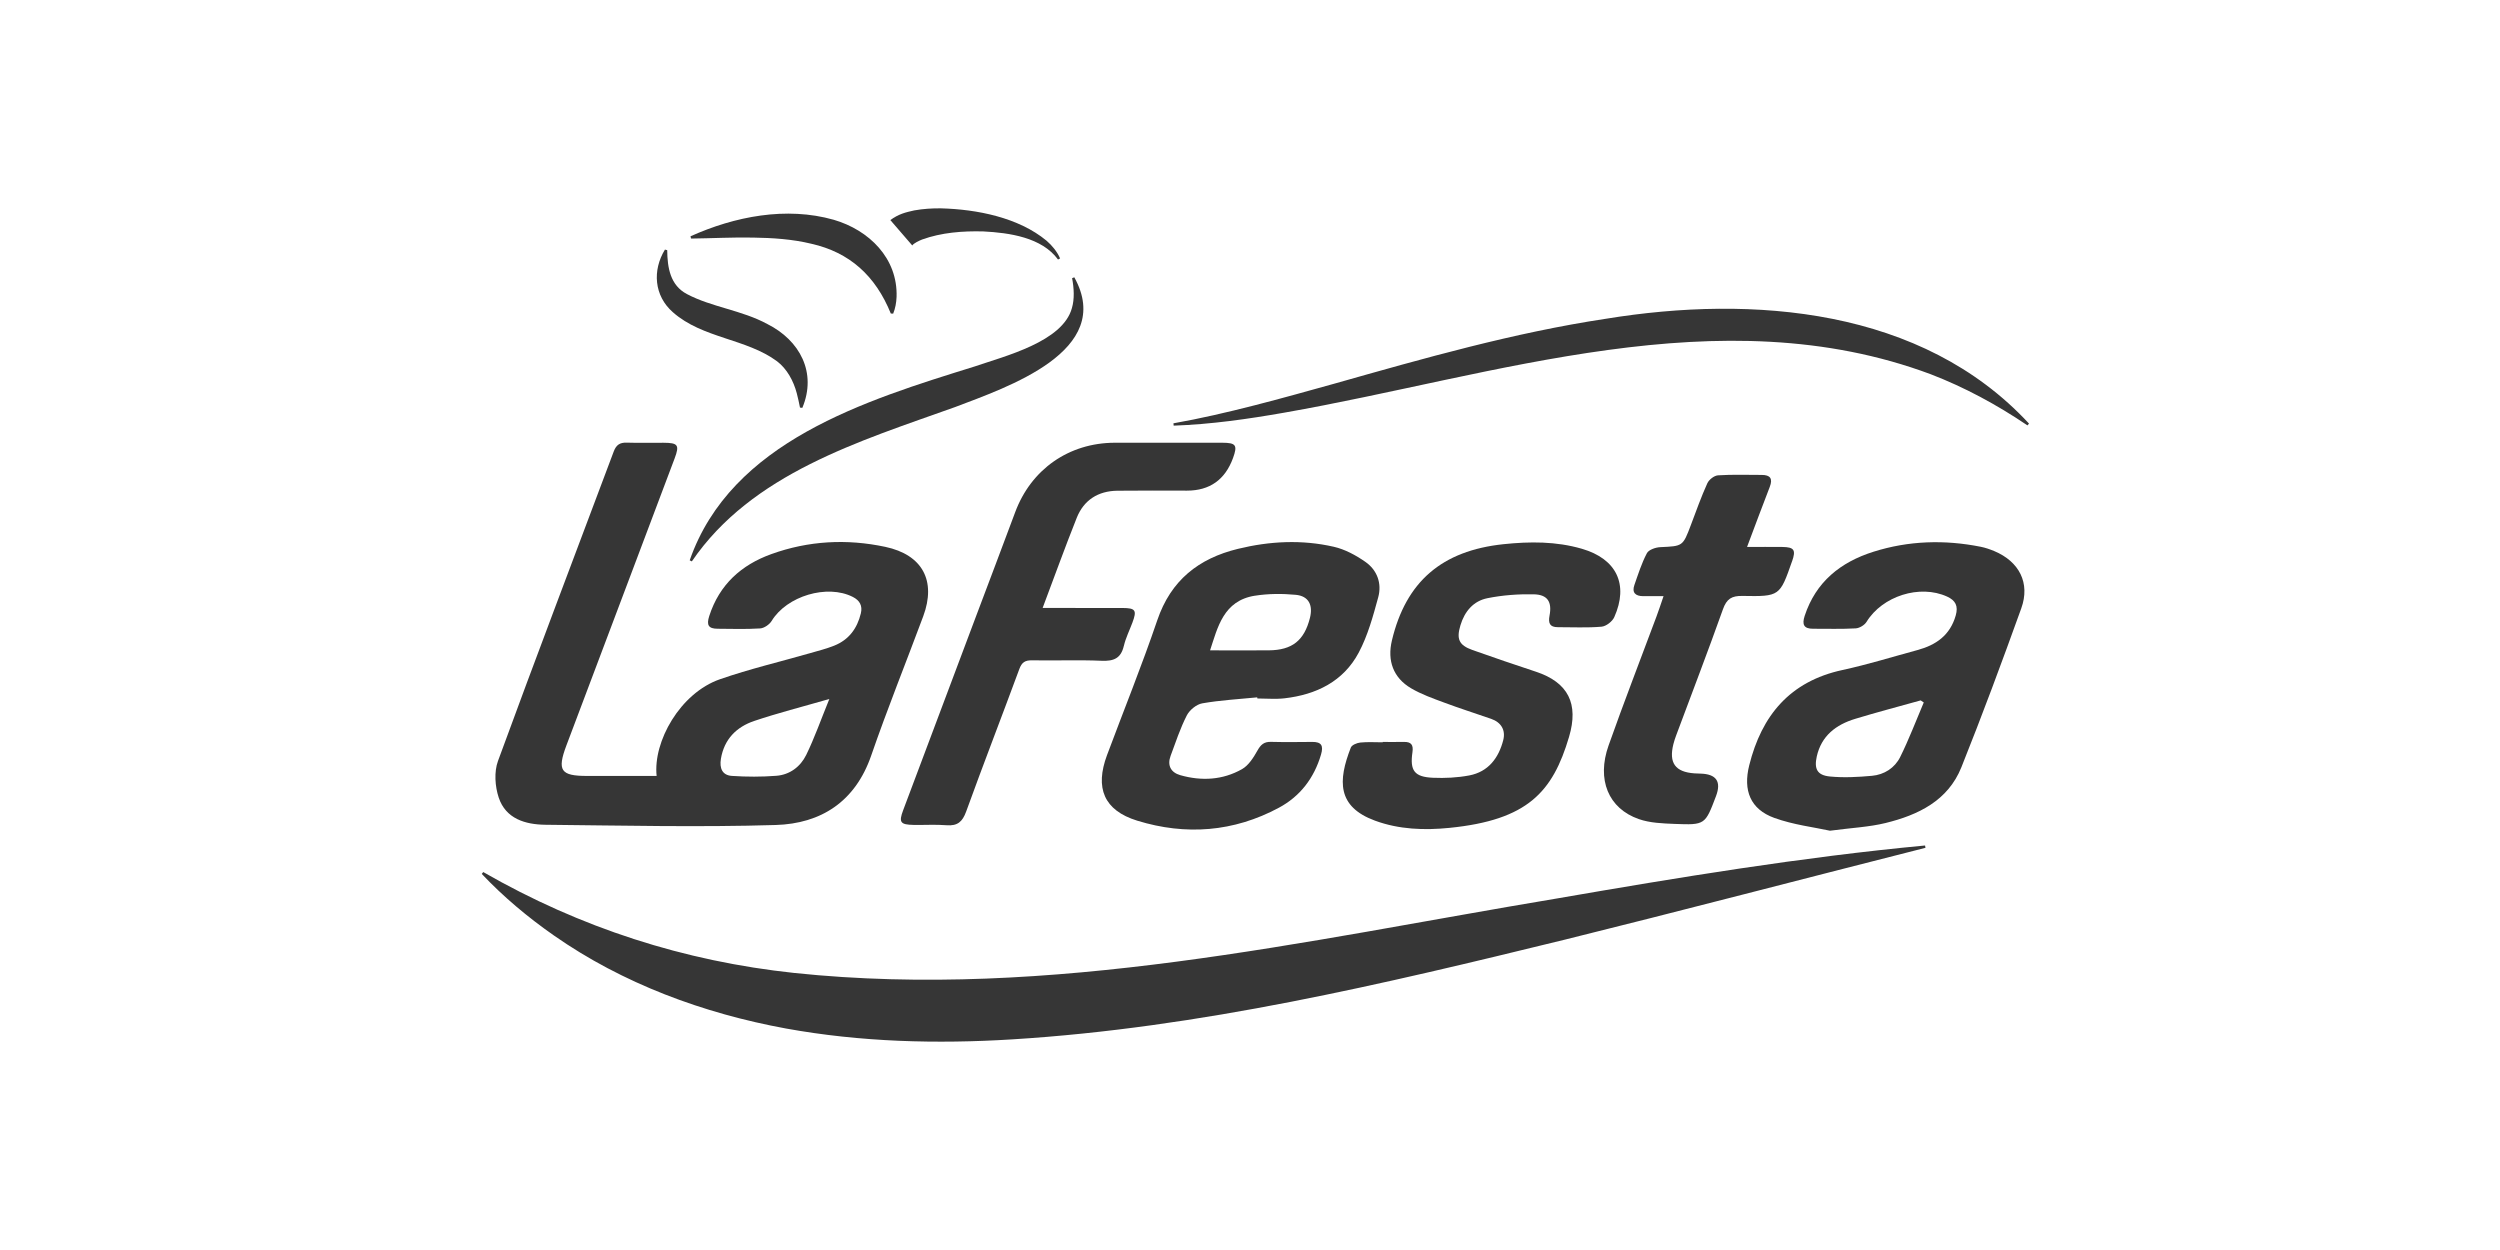
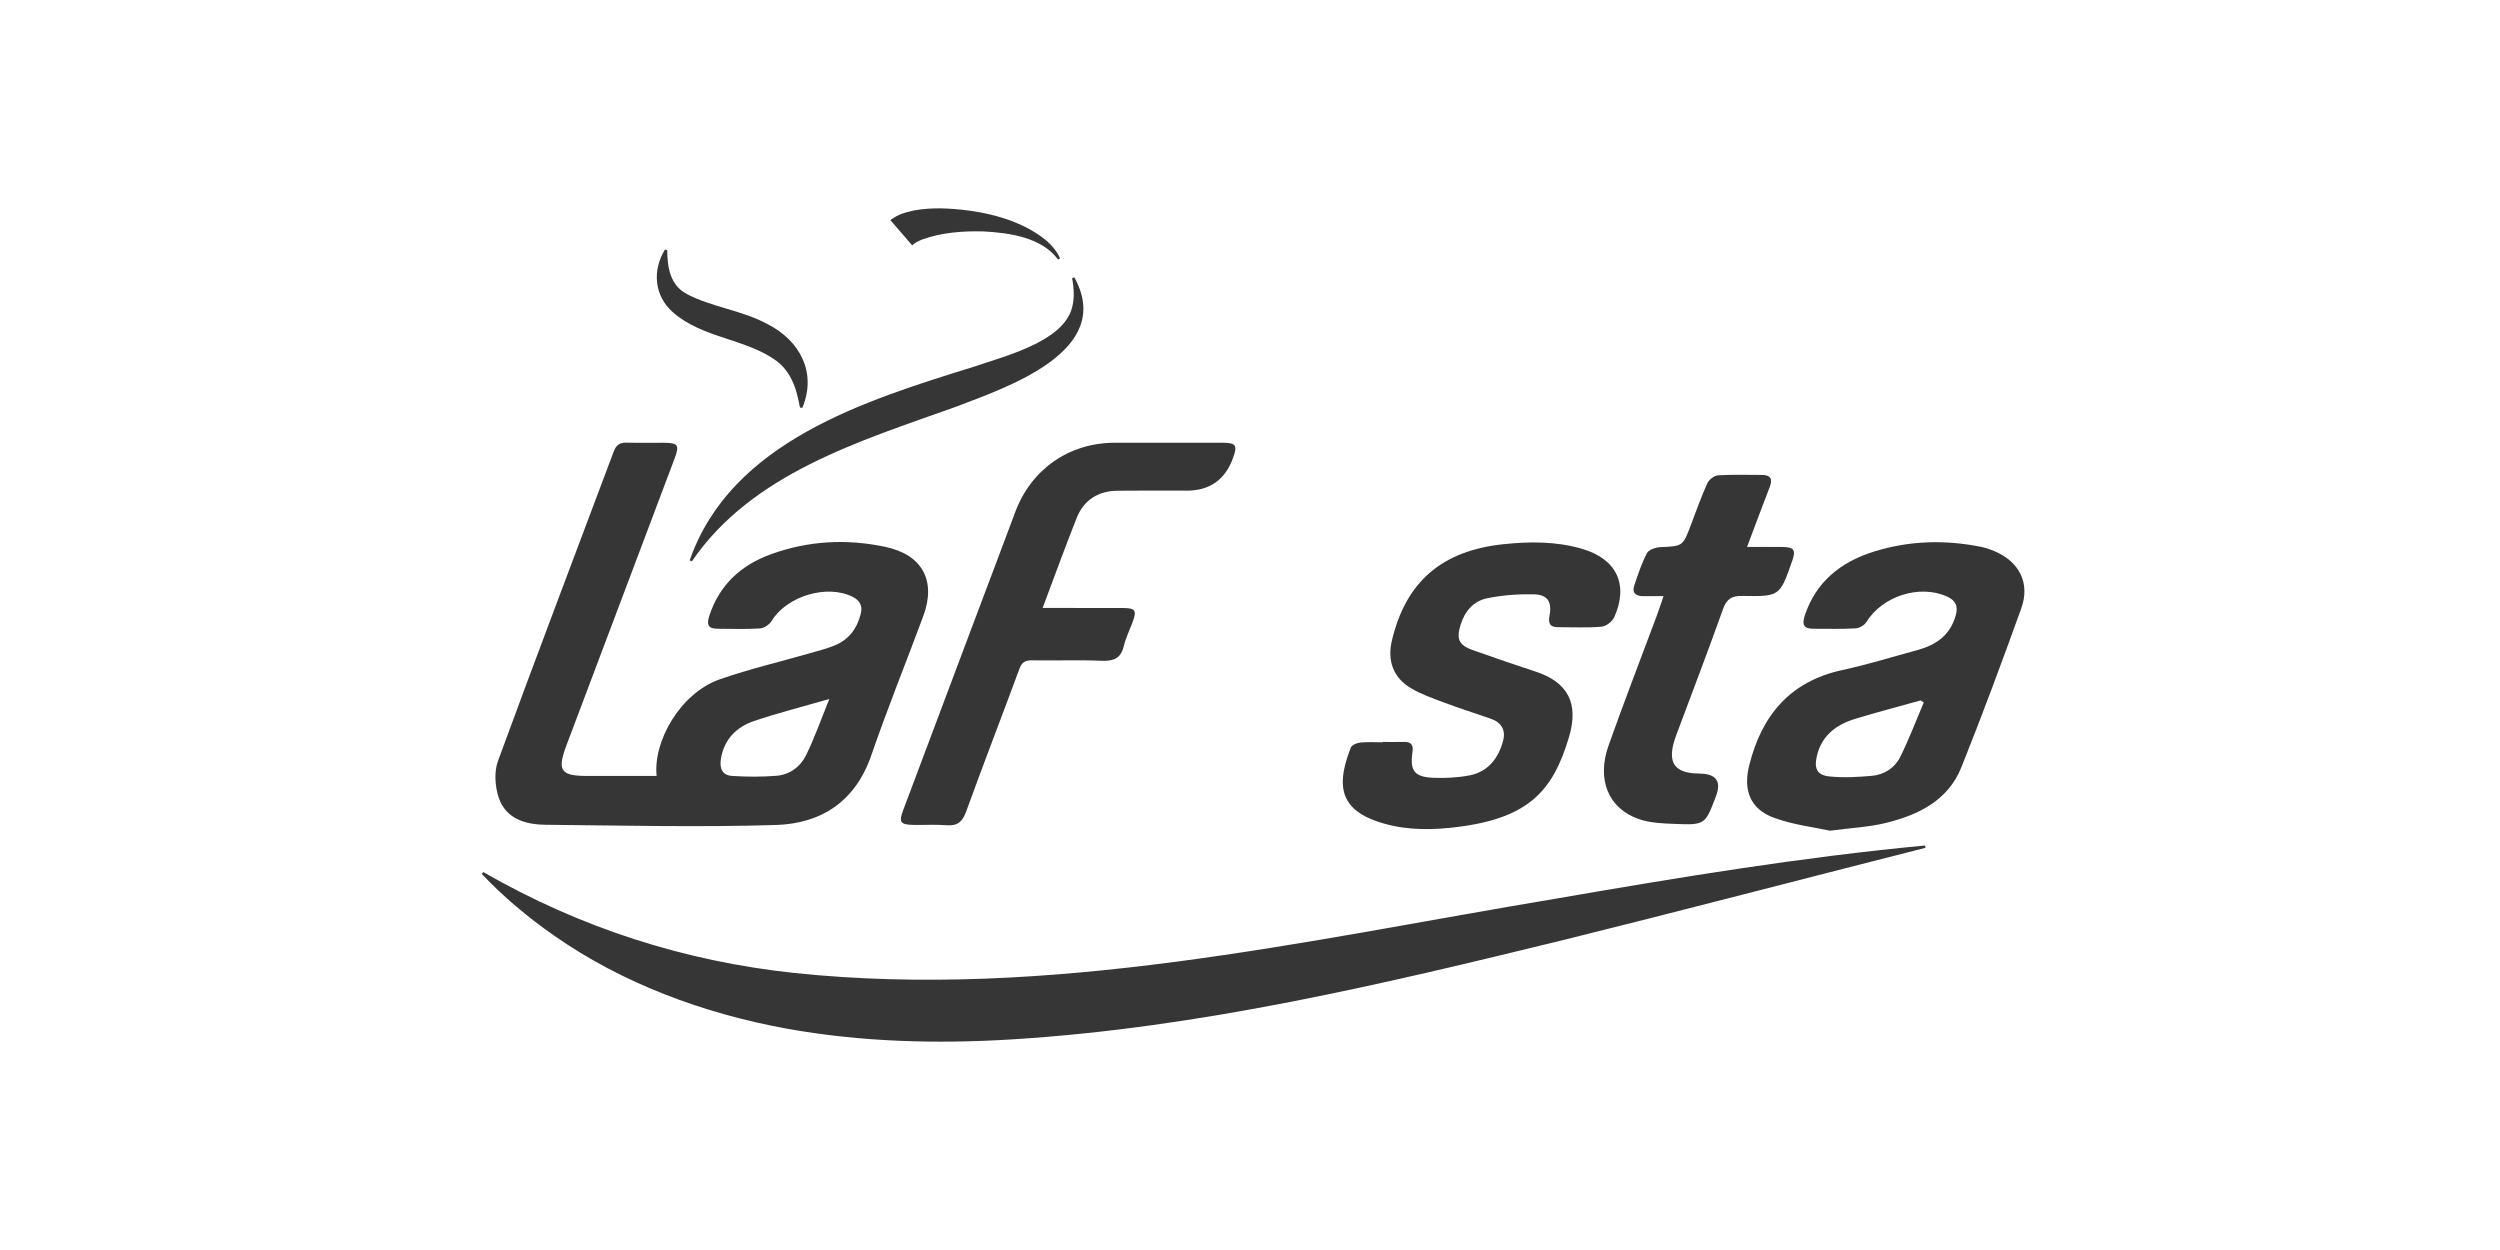
<svg xmlns="http://www.w3.org/2000/svg" width="192" height="96" viewBox="0 0 192 96" fill="none">
  <path d="M67.984 41.997C65.024 41.369 62.082 41.527 59.23 42.558C56.927 43.389 55.25 44.896 54.47 47.31C54.243 48.014 54.415 48.284 55.114 48.288C56.203 48.294 57.294 48.333 58.379 48.263C58.691 48.243 59.096 47.961 59.265 47.684C60.423 45.778 63.527 44.841 65.499 45.845C66.024 46.112 66.255 46.517 66.113 47.106C65.834 48.266 65.189 49.139 64.067 49.586C63.481 49.82 62.862 49.978 62.252 50.152C59.931 50.818 57.573 51.374 55.295 52.165C52.228 53.23 50.146 56.962 50.429 59.592C48.642 59.592 46.861 59.592 45.081 59.592C43.059 59.592 42.776 59.178 43.498 57.254C45.168 52.815 46.845 48.381 48.518 43.943C49.616 41.032 50.718 38.12 51.811 35.207C52.199 34.173 52.074 34.008 50.949 34.004C50.01 34.002 49.072 34.024 48.135 33.995C47.602 33.977 47.322 34.171 47.132 34.681C44.164 42.602 41.151 50.506 38.243 58.449C37.94 59.276 38.015 60.394 38.3 61.251C38.842 62.883 40.342 63.325 41.886 63.342C47.783 63.4 53.686 63.54 59.577 63.36C63.051 63.255 65.685 61.569 66.908 58.027C68.15 54.432 69.576 50.9 70.903 47.333C71.919 44.6 70.845 42.603 67.984 41.997ZM61.913 57.986C61.474 58.882 60.655 59.503 59.624 59.581C58.492 59.668 57.345 59.666 56.212 59.59C55.472 59.541 55.245 59.004 55.366 58.274C55.619 56.764 56.564 55.828 57.927 55.368C59.724 54.762 61.568 54.296 63.694 53.681C63.042 55.281 62.556 56.672 61.915 57.984L61.913 57.986Z" fill="#363636" />
  <path d="M153.152 42.322C152.82 42.182 152.471 42.063 152.119 41.992C149.342 41.44 146.583 41.52 143.879 42.375C141.354 43.173 139.458 44.682 138.599 47.299C138.383 47.96 138.525 48.292 139.253 48.288C140.342 48.285 141.431 48.321 142.516 48.259C142.808 48.243 143.198 48.009 143.351 47.758C144.565 45.78 147.44 44.858 149.538 45.818C150.179 46.112 150.411 46.533 150.199 47.272C149.765 48.789 148.689 49.537 147.264 49.924C145.342 50.444 143.436 51.038 141.492 51.459C137.468 52.332 135.296 54.942 134.339 58.781C133.86 60.703 134.423 62.146 136.263 62.814C137.739 63.349 139.341 63.534 140.543 63.799C142.242 63.574 143.552 63.516 144.803 63.209C147.315 62.594 149.605 61.496 150.635 58.924C152.25 54.889 153.762 50.811 155.234 46.72C155.933 44.776 155.078 43.126 153.154 42.321L153.152 42.322ZM145.937 58.135C145.518 58.979 144.708 59.5 143.759 59.583C142.688 59.679 141.594 59.739 140.528 59.634C139.561 59.538 139.316 59.053 139.528 58.098C139.882 56.507 141.008 55.655 142.472 55.209C144.14 54.701 145.83 54.26 147.509 53.79C147.587 53.842 147.665 53.897 147.745 53.949C147.15 55.347 146.612 56.773 145.937 58.133V58.135Z" fill="#363636" />
-   <path d="M100.778 56.98C99.719 56.99 98.661 57.002 97.603 56.975C97.075 56.962 96.823 57.193 96.569 57.647C96.269 58.182 95.892 58.785 95.385 59.071C93.904 59.91 92.278 59.997 90.648 59.534C89.926 59.329 89.628 58.788 89.902 58.05C90.289 57.004 90.641 55.935 91.145 54.946C91.358 54.53 91.886 54.095 92.332 54.017C93.725 53.773 95.146 53.697 96.554 53.557C96.558 53.586 96.561 53.614 96.565 53.643C97.26 53.643 97.963 53.71 98.649 53.63C101.086 53.35 103.17 52.338 104.35 50.121C105.048 48.809 105.451 47.321 105.847 45.874C106.139 44.807 105.769 43.78 104.852 43.145C104.125 42.64 103.288 42.186 102.435 41.992C99.984 41.431 97.514 41.556 95.073 42.152C92.047 42.891 89.92 44.571 88.878 47.637C87.693 51.123 86.308 54.541 85.02 57.991C84.078 60.514 84.775 62.237 87.339 63.028C91.064 64.177 94.752 63.898 98.22 62.033C99.852 61.157 100.923 59.758 101.455 57.948C101.656 57.26 101.487 56.973 100.776 56.979L100.778 56.98ZM96.378 45.751C97.403 45.589 98.478 45.584 99.514 45.682C100.504 45.775 100.852 46.468 100.603 47.457C100.166 49.192 99.239 49.931 97.444 49.946C95.972 49.958 94.499 49.947 92.933 49.947C93.519 48.183 93.955 46.132 96.378 45.749V45.751Z" fill="#363636" />
  <path d="M123.977 47.395C125.097 44.879 124.15 42.919 121.489 42.146C119.511 41.571 117.496 41.581 115.467 41.794C110.74 42.291 107.972 44.671 106.898 49.19C106.53 50.736 107 52.049 108.363 52.855C109.16 53.325 110.056 53.641 110.929 53.965C112.114 54.408 113.323 54.791 114.519 55.207C115.302 55.479 115.643 56.084 115.449 56.842C115.098 58.214 114.301 59.276 112.837 59.554C111.927 59.726 110.976 59.772 110.049 59.732C108.626 59.67 108.268 59.187 108.477 57.768C108.559 57.205 108.381 56.969 107.824 56.98C107.279 56.989 106.735 56.982 106.192 56.982C106.192 56.991 106.192 57 106.192 57.009C105.618 57.009 105.039 56.969 104.471 57.027C104.212 57.054 103.822 57.214 103.744 57.412C102.745 59.966 102.691 61.953 105.593 63.024C107.448 63.708 109.395 63.774 111.325 63.58C117.322 62.977 119.249 60.83 120.503 56.59C121.257 54.049 120.445 52.41 117.955 51.586C116.322 51.045 114.693 50.495 113.073 49.916C112.035 49.546 111.848 49.067 112.16 48.027C112.483 46.95 113.16 46.159 114.227 45.943C115.392 45.707 116.61 45.618 117.801 45.644C118.859 45.667 119.206 46.23 119.004 47.281C118.897 47.845 119.01 48.17 119.645 48.168C120.763 48.165 121.886 48.226 122.997 48.13C123.351 48.099 123.828 47.731 123.977 47.395V47.395Z" fill="#363636" />
  <path d="M86.314 49.6C86.456 48.989 86.748 48.412 86.969 47.818C87.325 46.867 87.216 46.698 86.198 46.693C84.205 46.686 82.212 46.691 80.074 46.691C80.983 44.275 81.8 42.008 82.693 39.77C83.238 38.402 84.332 37.709 85.804 37.688C87.588 37.665 89.371 37.681 91.155 37.681C92.906 37.681 94.086 36.846 94.696 35.177C95.055 34.191 94.928 34.004 93.866 34.002C91.115 33.999 88.365 33.995 85.614 34.002C82.085 34.011 79.185 36.051 77.965 39.34C76.967 42.028 75.945 44.707 74.936 47.392C73.077 52.336 71.217 57.28 69.362 62.226C69.015 63.153 69.142 63.333 70.159 63.353C71.004 63.369 71.856 63.311 72.696 63.378C73.533 63.445 73.914 63.117 74.201 62.327C75.528 58.666 76.936 55.035 78.284 51.383C78.473 50.869 78.724 50.702 79.261 50.713C81.043 50.746 82.831 50.671 84.61 50.748C85.537 50.786 86.089 50.561 86.311 49.602L86.314 49.6Z" fill="#363636" />
  <path d="M137.63 43.115C137.939 42.237 137.797 42.019 136.88 42.007C136.018 41.996 135.154 42.005 134.174 42.005C134.788 40.377 135.339 38.881 135.917 37.395C136.165 36.754 135.958 36.474 135.298 36.474C134.18 36.474 133.058 36.433 131.945 36.505C131.651 36.523 131.25 36.836 131.123 37.115C130.651 38.159 130.266 39.242 129.862 40.315C129.239 41.965 129.243 41.941 127.515 42.021C127.154 42.037 126.624 42.217 126.482 42.486C126.076 43.253 125.812 44.099 125.522 44.925C125.315 45.515 125.602 45.78 126.185 45.785C126.664 45.789 127.143 45.785 127.76 45.785C127.557 46.377 127.402 46.856 127.226 47.326C125.994 50.635 124.716 53.926 123.538 57.255C122.611 59.877 123.52 62.09 125.861 62.906C126.72 63.206 127.695 63.24 128.62 63.277C130.956 63.367 130.956 63.34 131.787 61.148C132.215 60.02 131.813 59.442 130.584 59.413C130.433 59.409 130.281 59.405 130.13 59.394C128.658 59.289 128.156 58.596 128.515 57.153C128.573 56.919 128.651 56.69 128.735 56.463C129.936 53.24 131.17 50.029 132.323 46.789C132.608 45.99 132.993 45.753 133.822 45.767C136.69 45.82 136.692 45.785 137.628 43.112L137.63 43.115Z" fill="#363636" />
  <path d="M51.242 19.213C51.255 20.564 51.476 21.909 52.751 22.582C54.653 23.591 56.969 23.82 58.929 24.884C61.432 26.138 62.751 28.622 61.619 31.323L61.439 31.303C61.363 30.92 61.285 30.55 61.192 30.2C60.94 29.245 60.435 28.325 59.68 27.749C57.319 25.998 53.95 25.991 51.678 23.98C50.228 22.711 50.095 20.758 51.068 19.168L51.244 19.215L51.242 19.213Z" fill="#363636" />
-   <path d="M53.03 18.148C56.417 16.622 60.386 15.843 64.031 16.879C66.745 17.671 68.955 19.834 68.857 22.8C68.839 23.241 68.763 23.675 68.596 24.088L68.414 24.079C67.233 21.164 65.238 19.38 62.31 18.72C60.858 18.366 59.327 18.268 57.831 18.246C56.277 18.215 54.698 18.302 53.072 18.322L53.03 18.146V18.148Z" fill="#363636" />
  <path d="M68.378 16.901C69.019 16.436 69.532 16.309 70.215 16.159C70.903 16.035 71.607 15.993 72.268 16.001C75.023 16.075 78.225 16.701 80.381 18.491C80.813 18.87 81.188 19.326 81.415 19.847L81.256 19.932C80.009 18.224 77.508 17.878 75.531 17.774C73.934 17.73 72.299 17.859 70.817 18.395C70.591 18.484 70.16 18.689 70.062 18.852L68.376 16.899L68.378 16.901Z" fill="#363636" />
  <path d="M82.508 21.299C85.655 26.965 77.325 29.746 73.35 31.263C65.997 33.895 57.744 36.361 53.132 43.115L52.969 43.033C56.147 33.906 66.481 30.75 74.847 28.147C77.168 27.348 81.619 26.252 82.323 23.66C82.526 22.967 82.488 22.163 82.338 21.362L82.506 21.297L82.508 21.299Z" fill="#363636" />
-   <path d="M90.122 32.51C94.151 31.802 98.542 30.561 102.502 29.459C109.334 27.524 116.247 25.551 123.326 24.482C134.623 22.636 147.611 23.66 155.827 32.532L155.709 32.67C153.348 31.073 150.872 29.739 148.282 28.742C132.078 22.695 114.906 28.84 98.645 31.69C95.834 32.185 92.993 32.59 90.138 32.69L90.12 32.51H90.122Z" fill="#363636" />
  <path d="M37.114 66.974C44.581 71.264 52.546 73.823 61.005 74.724C80.68 76.791 100.144 72.241 119.518 69.012C128.902 67.389 138.334 65.83 147.845 64.934L147.876 65.113C139.585 67.211 128.335 70.15 120.18 72.165C106.203 75.584 92.16 78.933 77.736 79.824C71.943 80.185 66.097 80.029 60.37 78.991C54.03 77.829 47.825 75.544 42.525 71.834C40.525 70.437 38.657 68.87 37 67.117L37.112 66.974H37.114V66.974Z" fill="#363636" />
</svg>